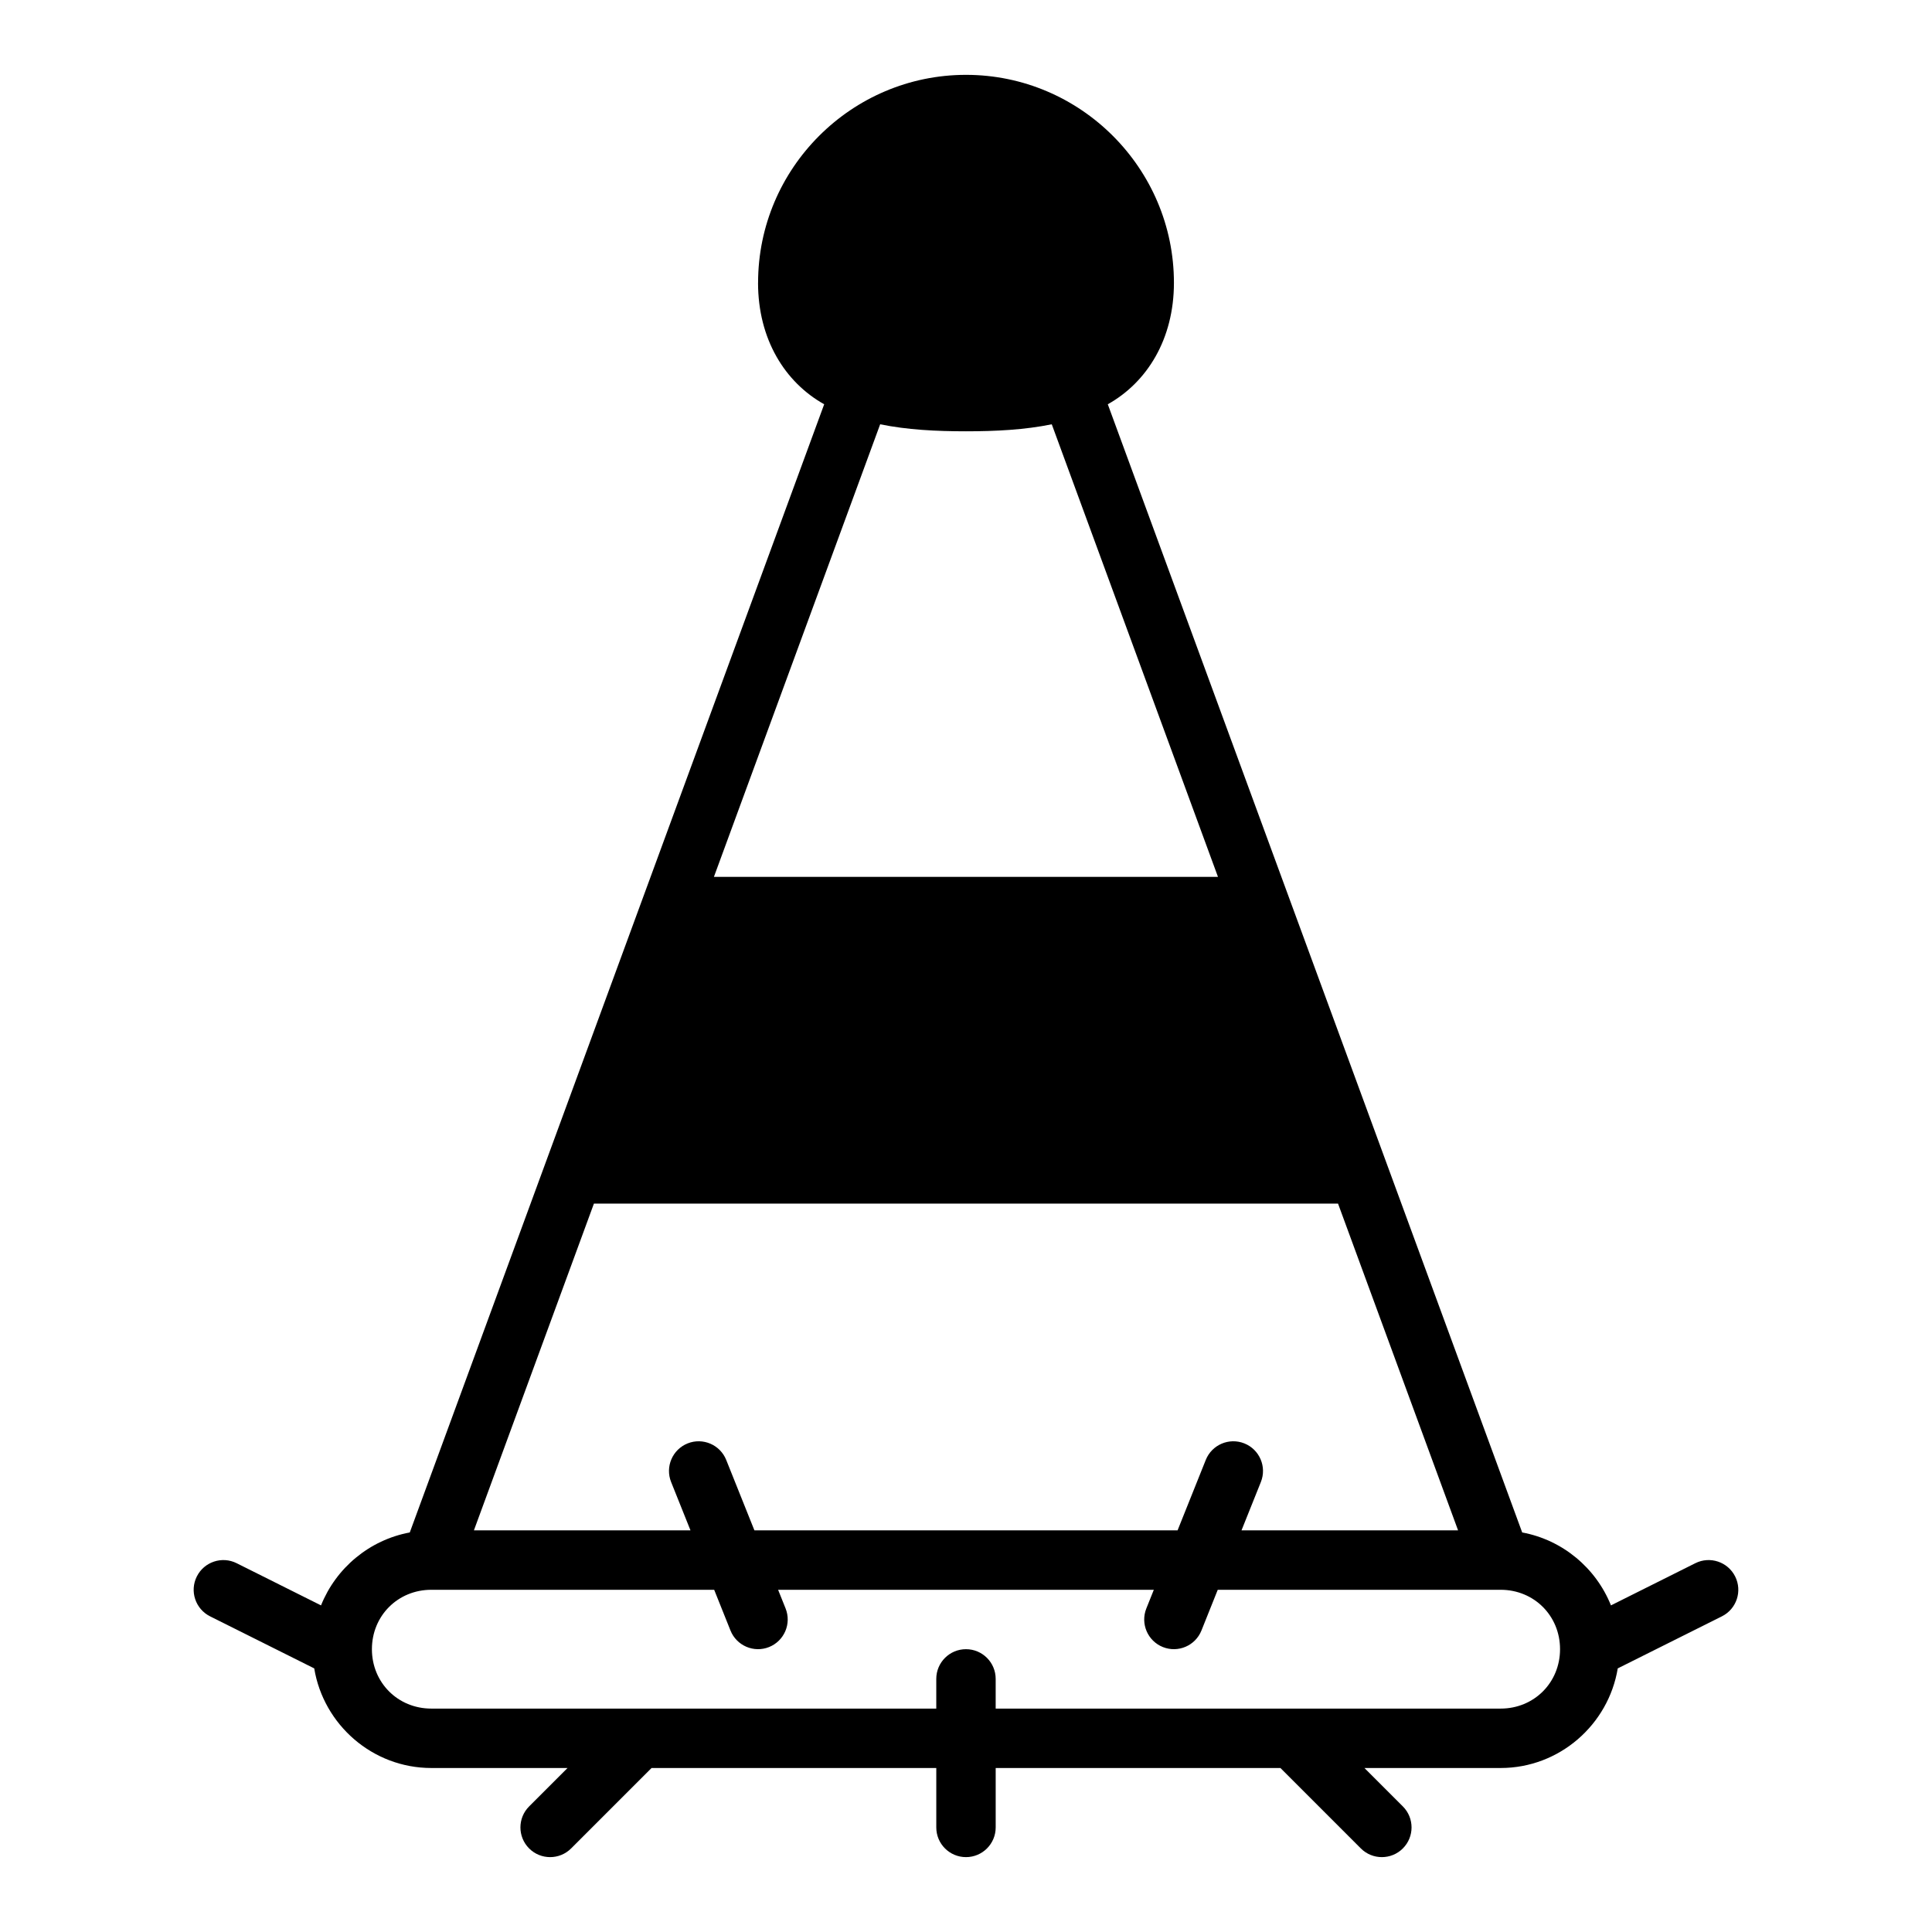
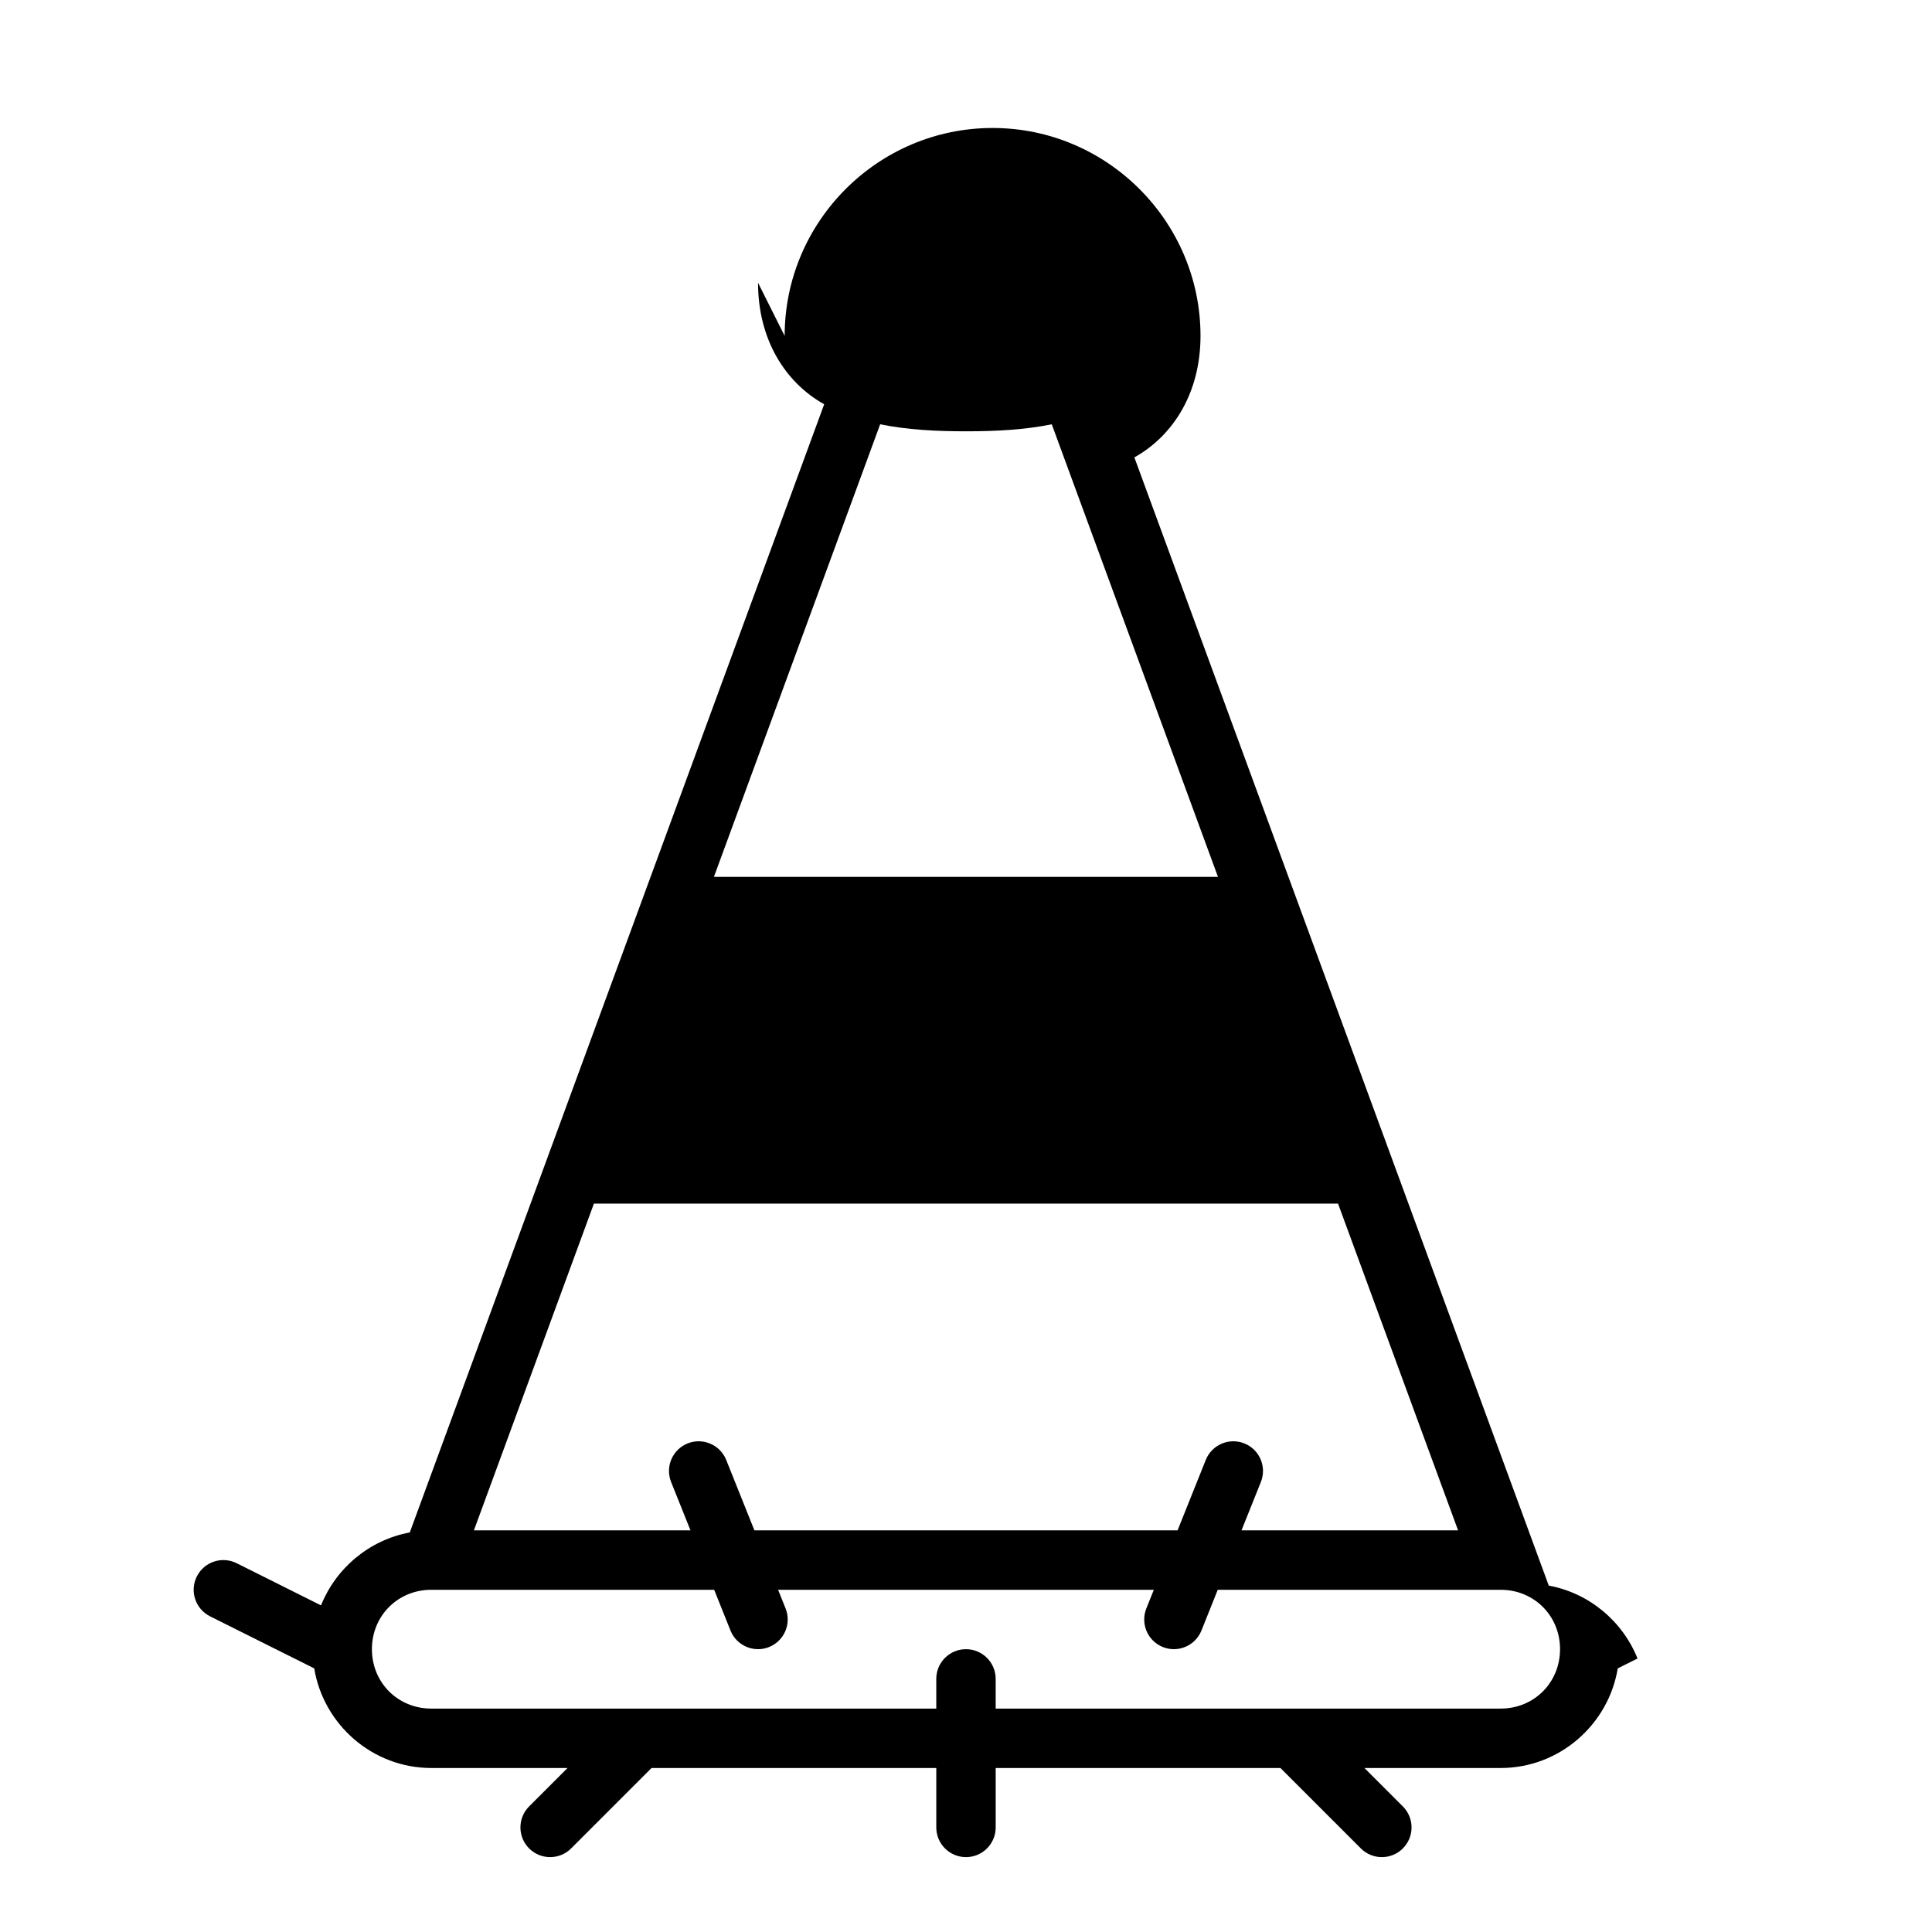
<svg xmlns="http://www.w3.org/2000/svg" fill="#000000" width="800px" height="800px" version="1.1" viewBox="144 144 512 512">
-   <path d="m344.89 218.94c0 14.953 7.125 26.371 17.527 32.195l-109.82 298.98c-10.711 1.988-19.559 9.43-23.523 19.328l-22.355-11.176c-3.891-1.945-8.617-0.367-10.562 3.519-1.945 3.891-0.367 8.617 3.519 10.562l27.598 13.793c2.457 14.91 15.453 26.398 31.027 26.398h36.102l-10.18 10.18c-3.074 3.074-3.074 8.059 0 11.133 3.074 3.074 8.059 3.074 11.133 0l21.309-21.309h75.461v15.742c0 4.348 3.523 7.871 7.871 7.871s7.871-3.523 7.871-7.871v-15.742h75.461l21.309 21.309c3.074 3.074 8.059 3.074 11.133 0s3.074-8.059 0-11.133l-10.18-10.18h36.102c15.574 0 28.57-11.492 31.027-26.398l27.598-13.793c3.891-1.945 5.465-6.672 3.519-10.562-1.945-3.891-6.672-5.465-10.562-3.519l-22.355 11.176c-3.965-9.895-12.812-17.34-23.523-19.328l-109.82-298.98c10.402-5.824 17.527-17.242 17.527-32.195 0-30.34-24.766-55.105-55.102-55.105-30.34 0-55.102 24.766-55.102 55.105zm32.363 37.5c7.141 1.465 14.824 1.859 22.738 1.859 7.914 0 15.602-0.395 22.738-1.859l44.047 119.94h-133.58zm-75.859 206.53h197.2l31.812 86.594h-57.395l5.137-12.824c1.609-4.035-0.352-8.609-4.383-10.223-4.035-1.609-8.609 0.352-10.223 4.383l-7.473 18.664h-112.14l-7.473-18.664c-1.617-4.031-6.191-5.992-10.223-4.383-4.031 1.617-5.992 6.191-4.383 10.223l5.137 12.824h-57.395zm31.871 102.34 4.32 10.793c1.617 4.031 6.191 5.992 10.223 4.383 4.031-1.617 5.992-6.191 4.383-10.223l-1.984-4.949h99.566l-1.984 4.949c-1.609 4.035 0.352 8.609 4.383 10.223 4.035 1.609 8.609-0.352 10.223-4.383l4.32-10.793h74.969c8.859 0 15.742 6.887 15.742 15.742 0 8.859-6.887 15.742-15.742 15.742h-133.82v-7.871c0-4.348-3.523-7.871-7.871-7.871-4.348 0-7.871 3.523-7.871 7.871v7.871h-133.82c-8.859 0-15.742-6.887-15.742-15.742 0-8.859 6.887-15.742 15.742-15.742z" fill-rule="evenodd" />
+   <path d="m344.89 218.94c0 14.953 7.125 26.371 17.527 32.195l-109.82 298.98c-10.711 1.988-19.559 9.43-23.523 19.328l-22.355-11.176c-3.891-1.945-8.617-0.367-10.562 3.519-1.945 3.891-0.367 8.617 3.519 10.562l27.598 13.793c2.457 14.91 15.453 26.398 31.027 26.398h36.102l-10.18 10.18c-3.074 3.074-3.074 8.059 0 11.133 3.074 3.074 8.059 3.074 11.133 0l21.309-21.309h75.461v15.742c0 4.348 3.523 7.871 7.871 7.871s7.871-3.523 7.871-7.871v-15.742h75.461l21.309 21.309c3.074 3.074 8.059 3.074 11.133 0s3.074-8.059 0-11.133l-10.18-10.18h36.102c15.574 0 28.57-11.492 31.027-26.398l27.598-13.793l-22.355 11.176c-3.965-9.895-12.812-17.34-23.523-19.328l-109.82-298.98c10.402-5.824 17.527-17.242 17.527-32.195 0-30.34-24.766-55.105-55.102-55.105-30.34 0-55.102 24.766-55.102 55.105zm32.363 37.5c7.141 1.465 14.824 1.859 22.738 1.859 7.914 0 15.602-0.395 22.738-1.859l44.047 119.94h-133.58zm-75.859 206.53h197.2l31.812 86.594h-57.395l5.137-12.824c1.609-4.035-0.352-8.609-4.383-10.223-4.035-1.609-8.609 0.352-10.223 4.383l-7.473 18.664h-112.14l-7.473-18.664c-1.617-4.031-6.191-5.992-10.223-4.383-4.031 1.617-5.992 6.191-4.383 10.223l5.137 12.824h-57.395zm31.871 102.34 4.32 10.793c1.617 4.031 6.191 5.992 10.223 4.383 4.031-1.617 5.992-6.191 4.383-10.223l-1.984-4.949h99.566l-1.984 4.949c-1.609 4.035 0.352 8.609 4.383 10.223 4.035 1.609 8.609-0.352 10.223-4.383l4.32-10.793h74.969c8.859 0 15.742 6.887 15.742 15.742 0 8.859-6.887 15.742-15.742 15.742h-133.82v-7.871c0-4.348-3.523-7.871-7.871-7.871-4.348 0-7.871 3.523-7.871 7.871v7.871h-133.82c-8.859 0-15.742-6.887-15.742-15.742 0-8.859 6.887-15.742 15.742-15.742z" fill-rule="evenodd" />
</svg>